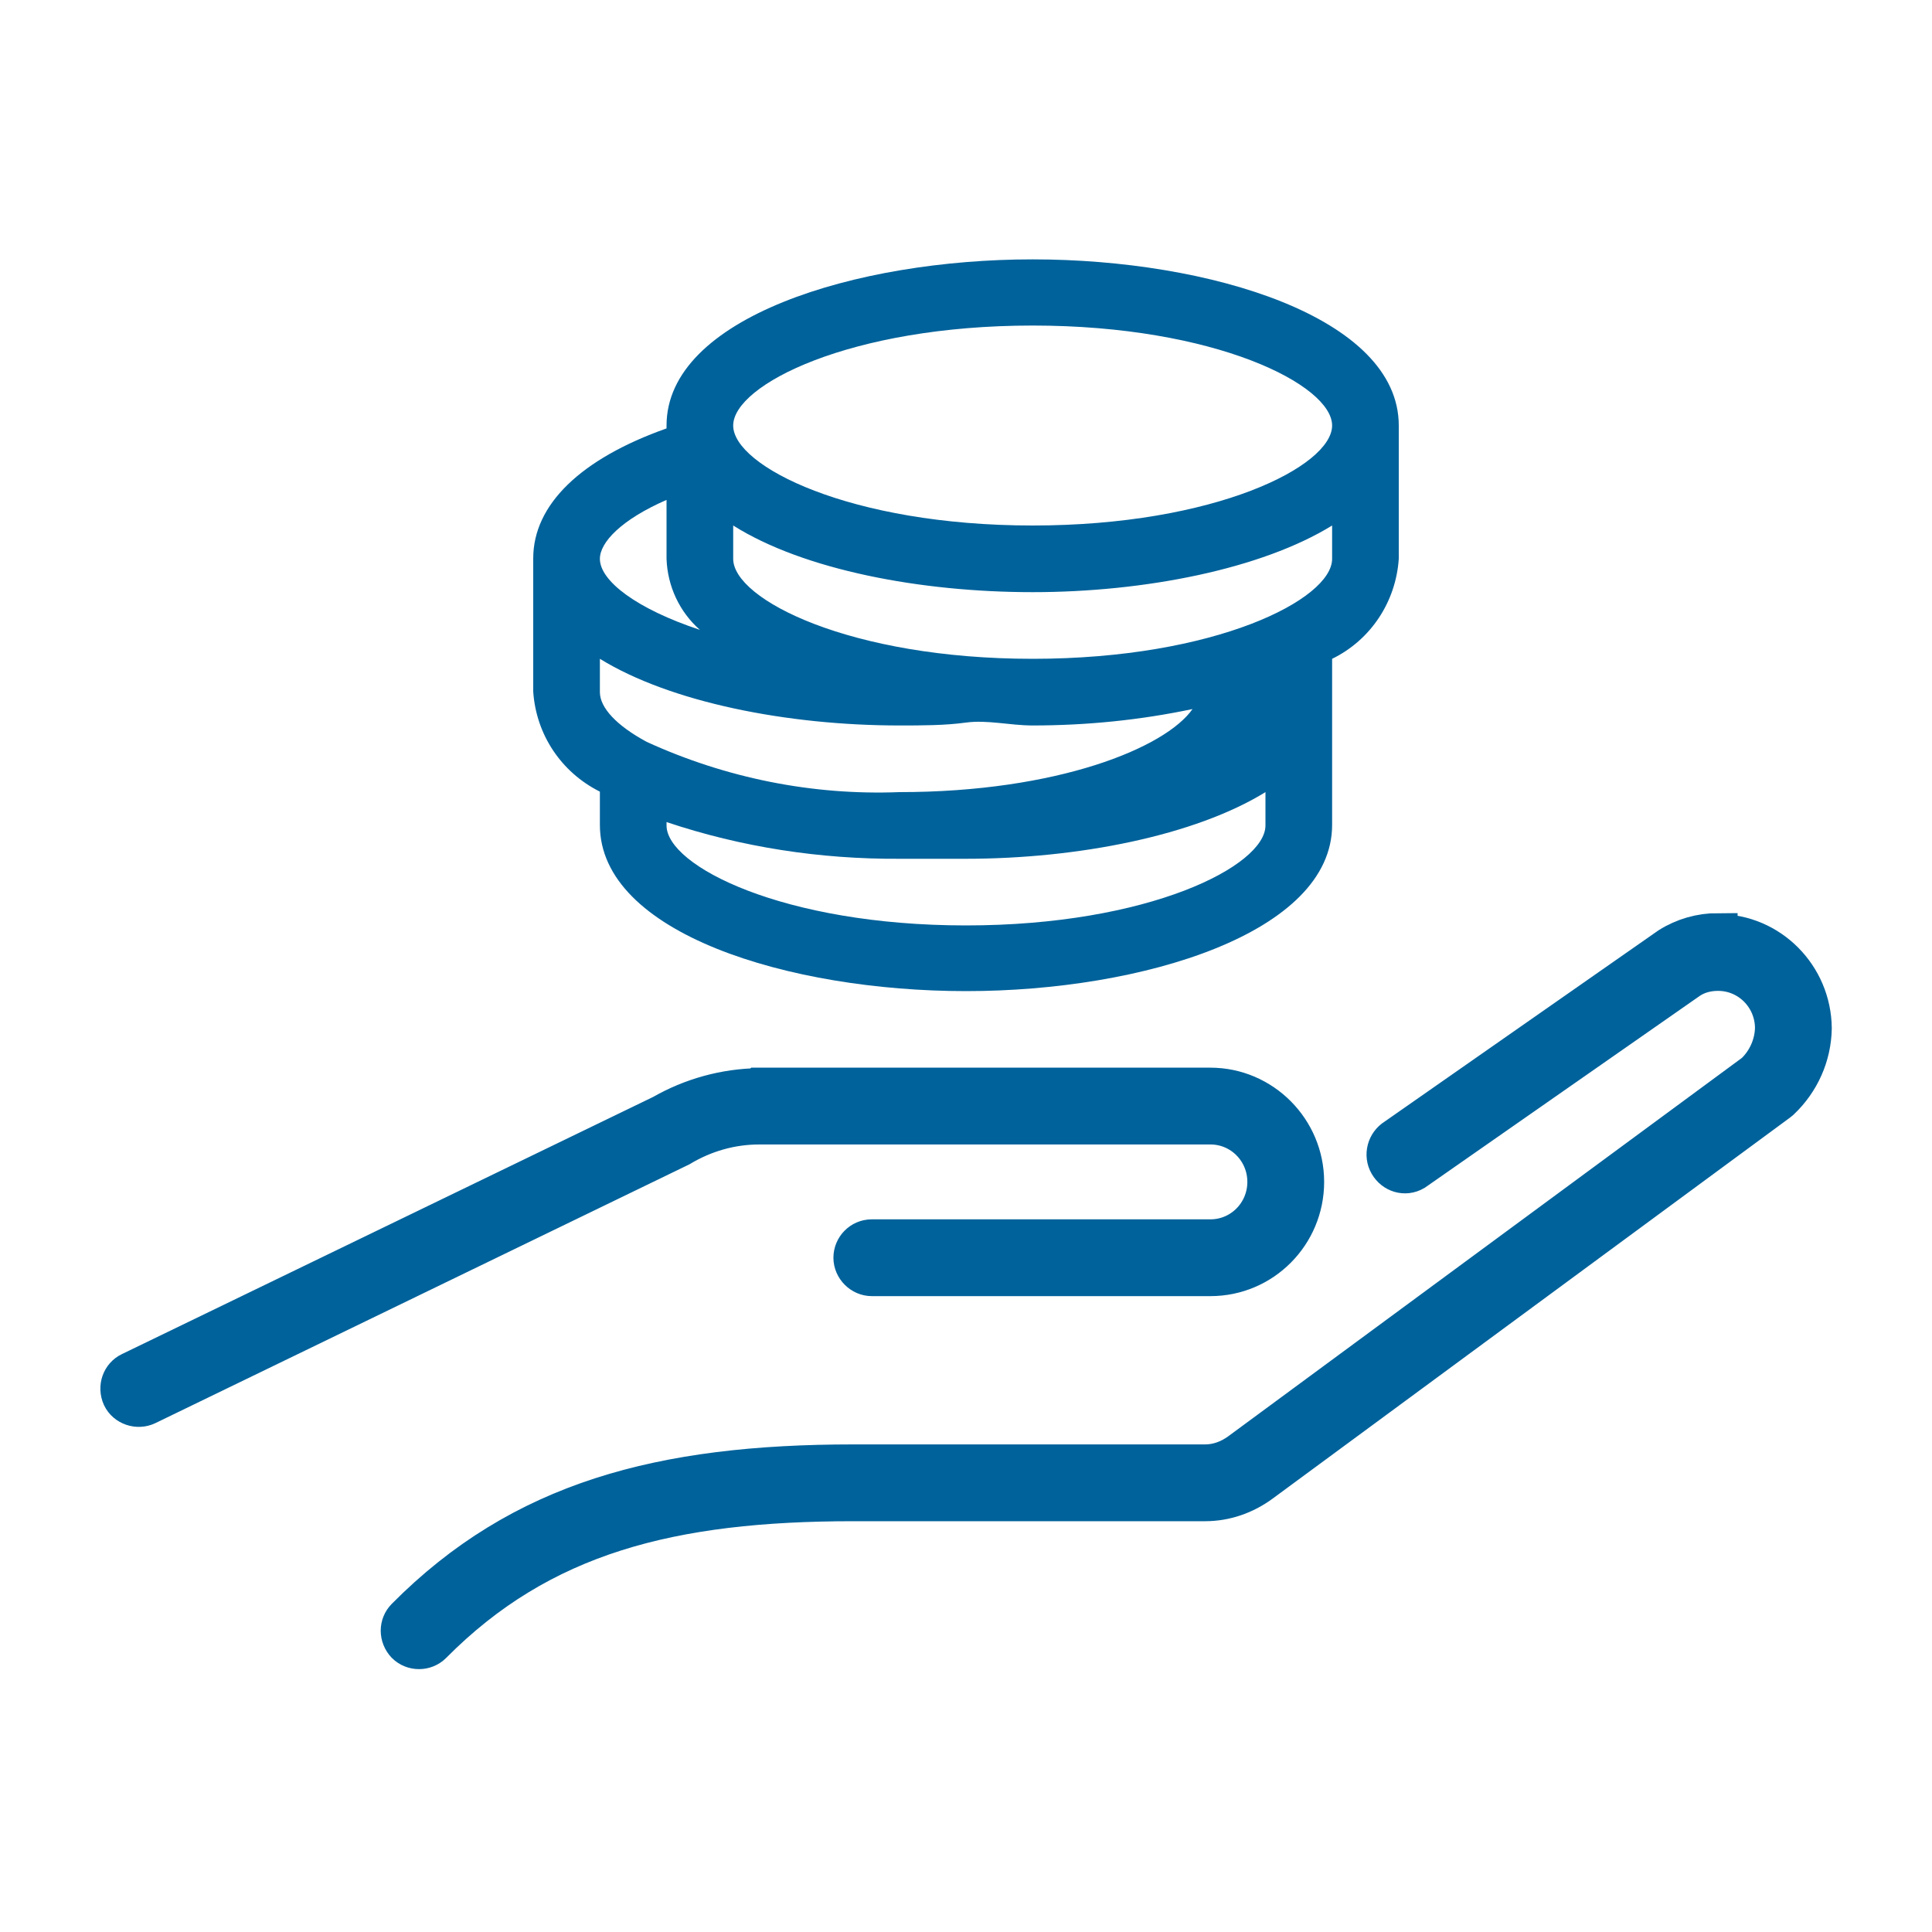
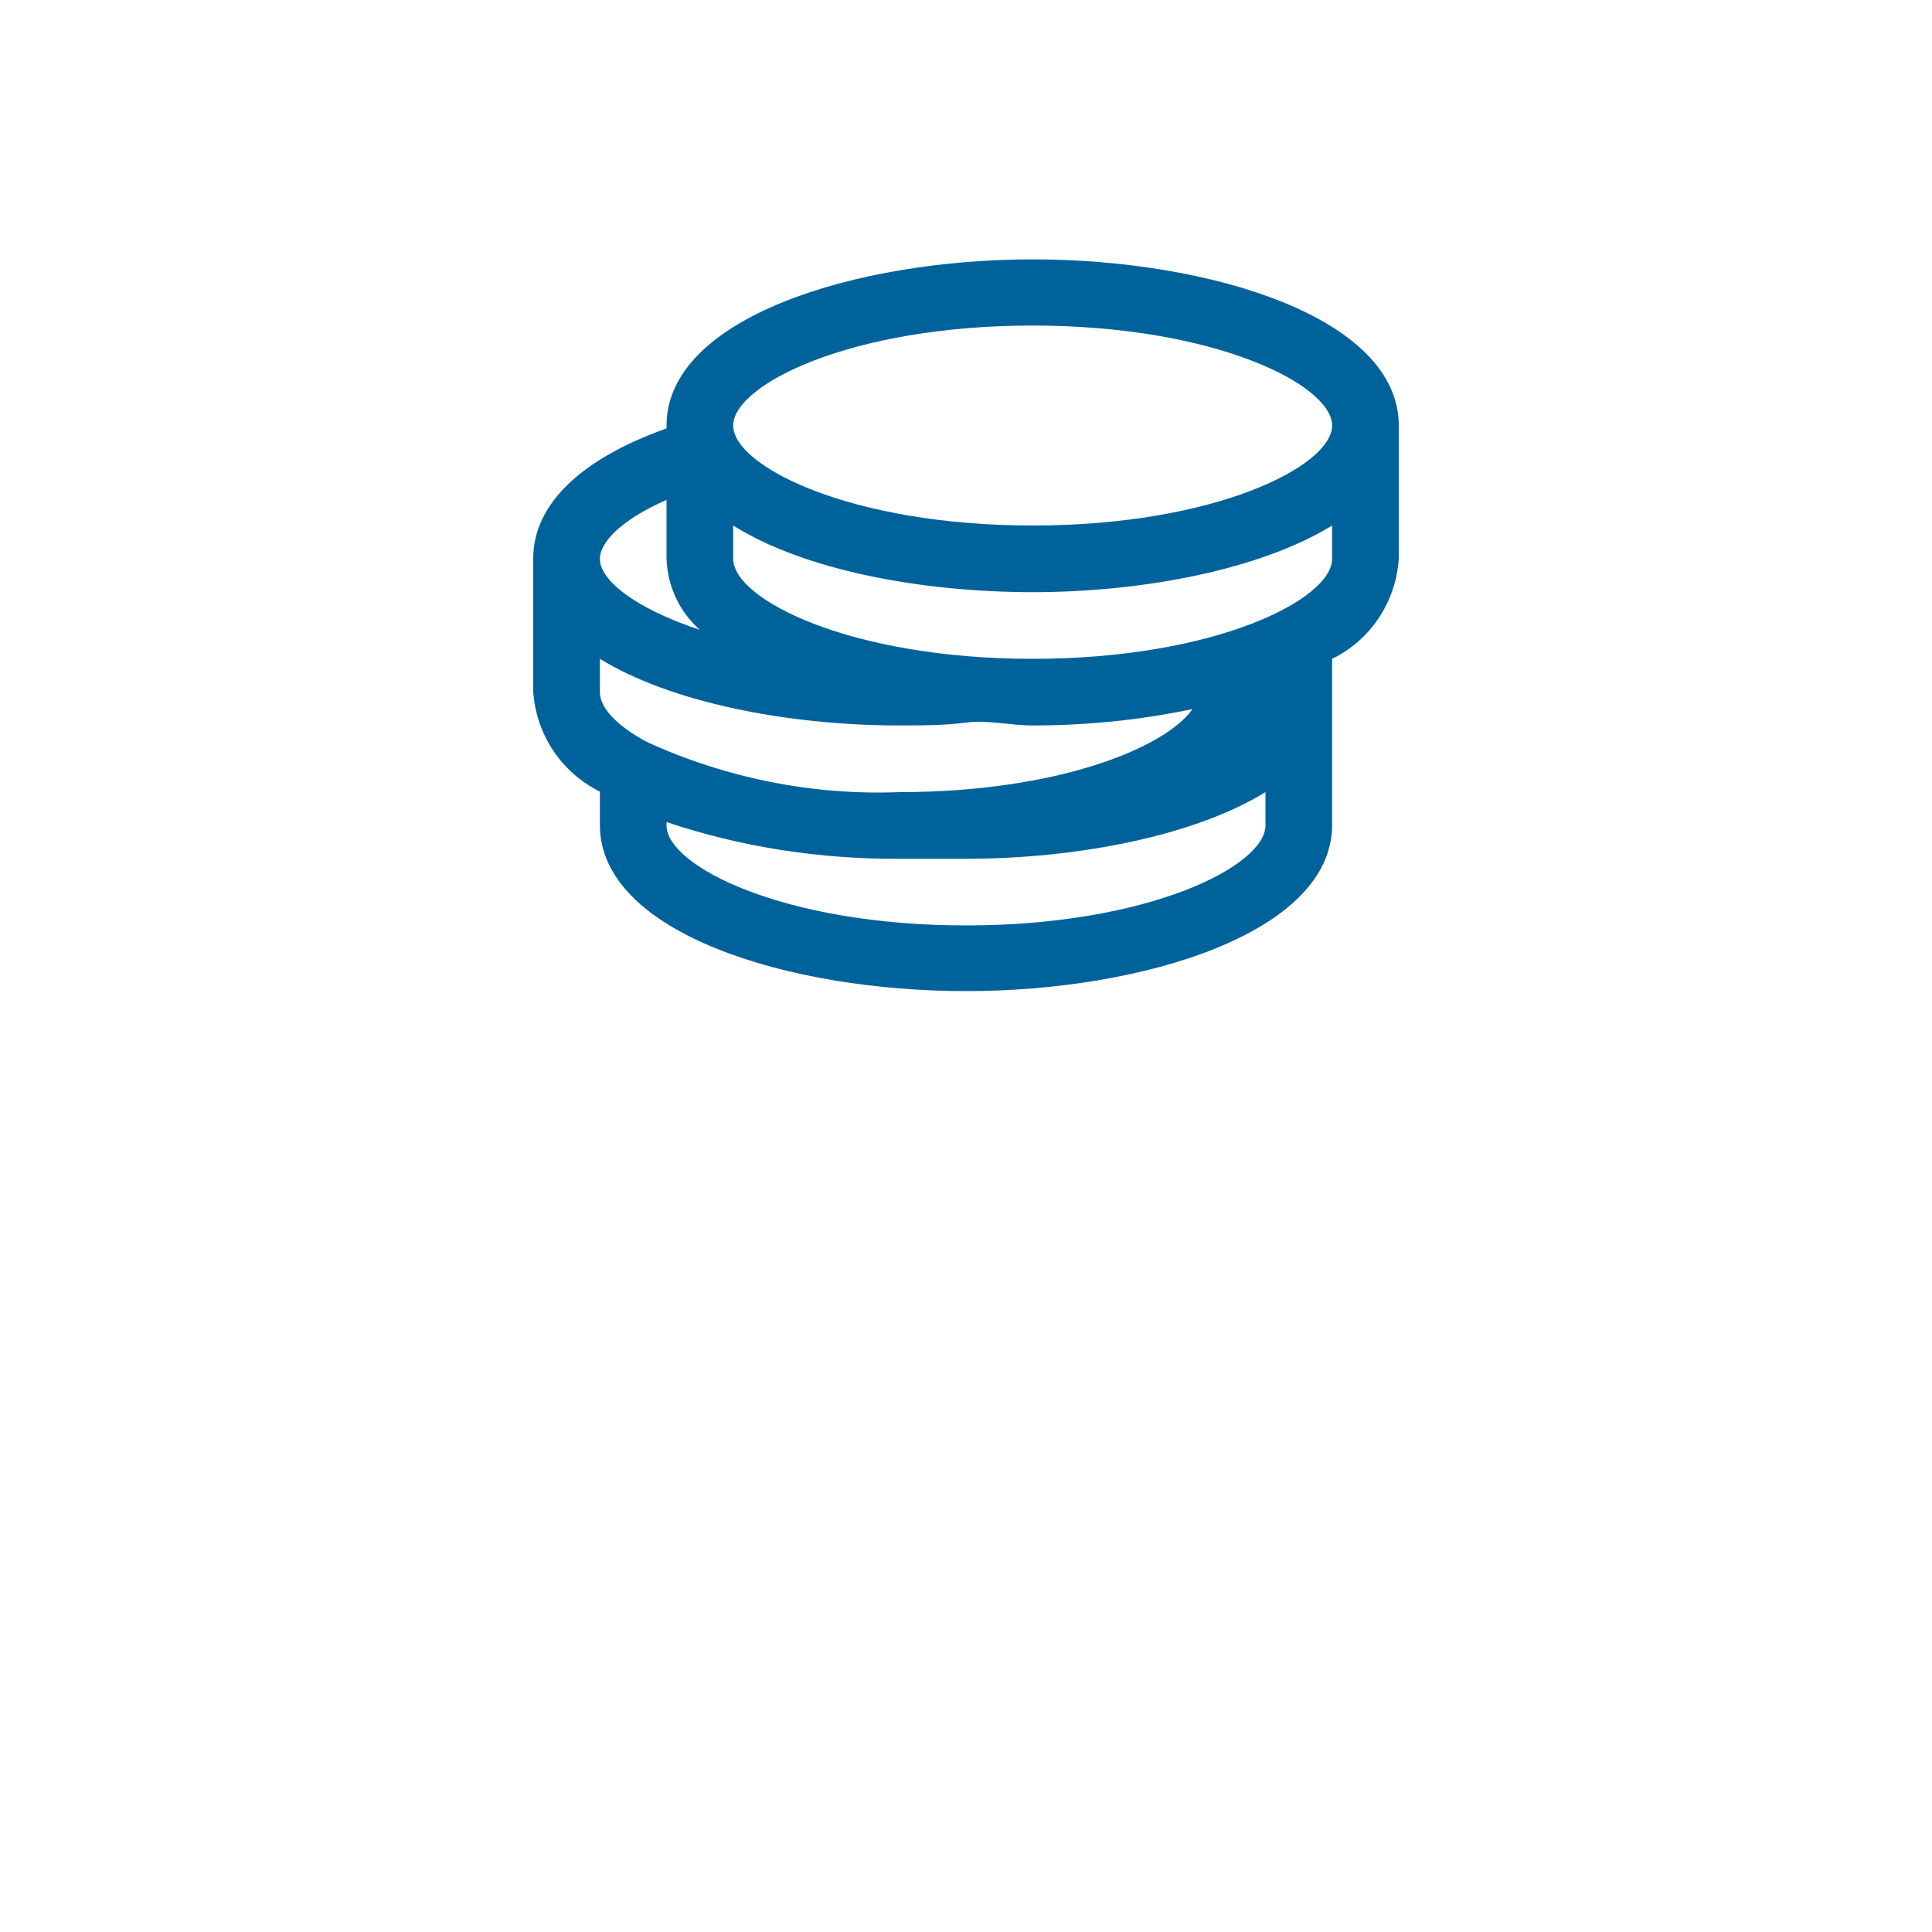
<svg xmlns="http://www.w3.org/2000/svg" id="Ebene_4" data-name="Ebene 4" viewBox="0 0 40 40">
  <title>Icon Dividend</title>
  <desc>Annual Report</desc>
  <defs>
    <style>
      .cls-1 {
        fill-rule: evenodd;
        stroke: #00629b;
        stroke-miterlimit: 10;
        stroke-width: .81px;
      }

      .cls-1, .cls-2 {
        fill: #00629b;
      }
    </style>
  </defs>
-   <path class="cls-1" d="M15.72,22.51h9.34c1.07,0,1.95.88,1.95,1.96s-.87,1.96-1.95,1.96h-7.01c-.21,0-.39-.18-.39-.39s.17-.39.39-.39h7.01c.65,0,1.17-.53,1.17-1.18s-.52-1.18-1.17-1.18h-9.34c-.58,0-1.14.16-1.64.46l-11.04,5.35c-.19.09-.43.01-.52-.18-.09-.2-.01-.43.18-.52l11.01-5.33c.61-.35,1.3-.54,2-.55h0ZM35.57,19.33c1.07,0,1.94.88,1.95,1.96-.01.57-.25,1.1-.66,1.49l-.05.04-10.7,7.88c-.34.25-.74.39-1.16.39h-7.28c-3.77,0-6.47.68-8.72,2.95,0,0,0,0,0,0-.15.15-.4.15-.55,0-.15-.16-.15-.4,0-.55,2.4-2.42,5.29-3.18,9.27-3.18h7.28c.26,0,.5-.09.71-.24l10.67-7.86c.25-.24.4-.57.41-.92,0-.65-.52-1.18-1.17-1.18-.21,0-.42.05-.6.17l-5.69,3.97c-.19.11-.42.04-.53-.15-.11-.19-.04-.43.14-.54l5.67-3.96c.3-.19.65-.29,1.01-.29h0Z" />
  <g id="Layer_2" data-name="Layer 2">
    <path class="cls-2" d="M21.38,5.37c-3.67,0-7.58,1.21-7.58,3.44v.06c-1.78.63-2.76,1.58-2.76,2.69v2.76c.06.89.58,1.67,1.38,2.07v.69c0,2.24,3.91,3.44,7.58,3.44s7.58-1.21,7.58-3.44v-3.44c.8-.39,1.32-1.18,1.38-2.07v-2.76c0-2.24-3.91-3.44-7.58-3.44ZM13.8,10.35v1.22c.02.57.27,1.1.69,1.47-1.3-.43-2.07-1.01-2.07-1.47,0-.34.44-.81,1.38-1.22ZM12.42,14.33v-.69c1.46.9,3.88,1.38,6.2,1.38.47,0,.94,0,1.38-.06.44-.06.91.06,1.38.06,1.11,0,2.22-.11,3.31-.34-.56.8-2.79,1.72-6.07,1.72-1.8.07-3.59-.29-5.23-1.04-.63-.34-.97-.71-.97-1.03ZM26.2,17.09c0,.84-2.42,2.07-6.2,2.07s-6.2-1.23-6.2-2.07v-.07c1.55.52,3.18.77,4.82.76h1.38c2.32,0,4.74-.48,6.2-1.38v.69ZM27.58,11.57c0,.84-2.42,2.07-6.2,2.07s-6.2-1.23-6.2-2.07v-.69c1.46.92,3.88,1.38,6.2,1.38s4.74-.48,6.2-1.38v.69ZM21.38,10.88c-3.78,0-6.2-1.23-6.2-2.07s2.42-2.07,6.2-2.07,6.2,1.23,6.2,2.07-2.42,2.07-6.2,2.07Z" />
  </g>
</svg>